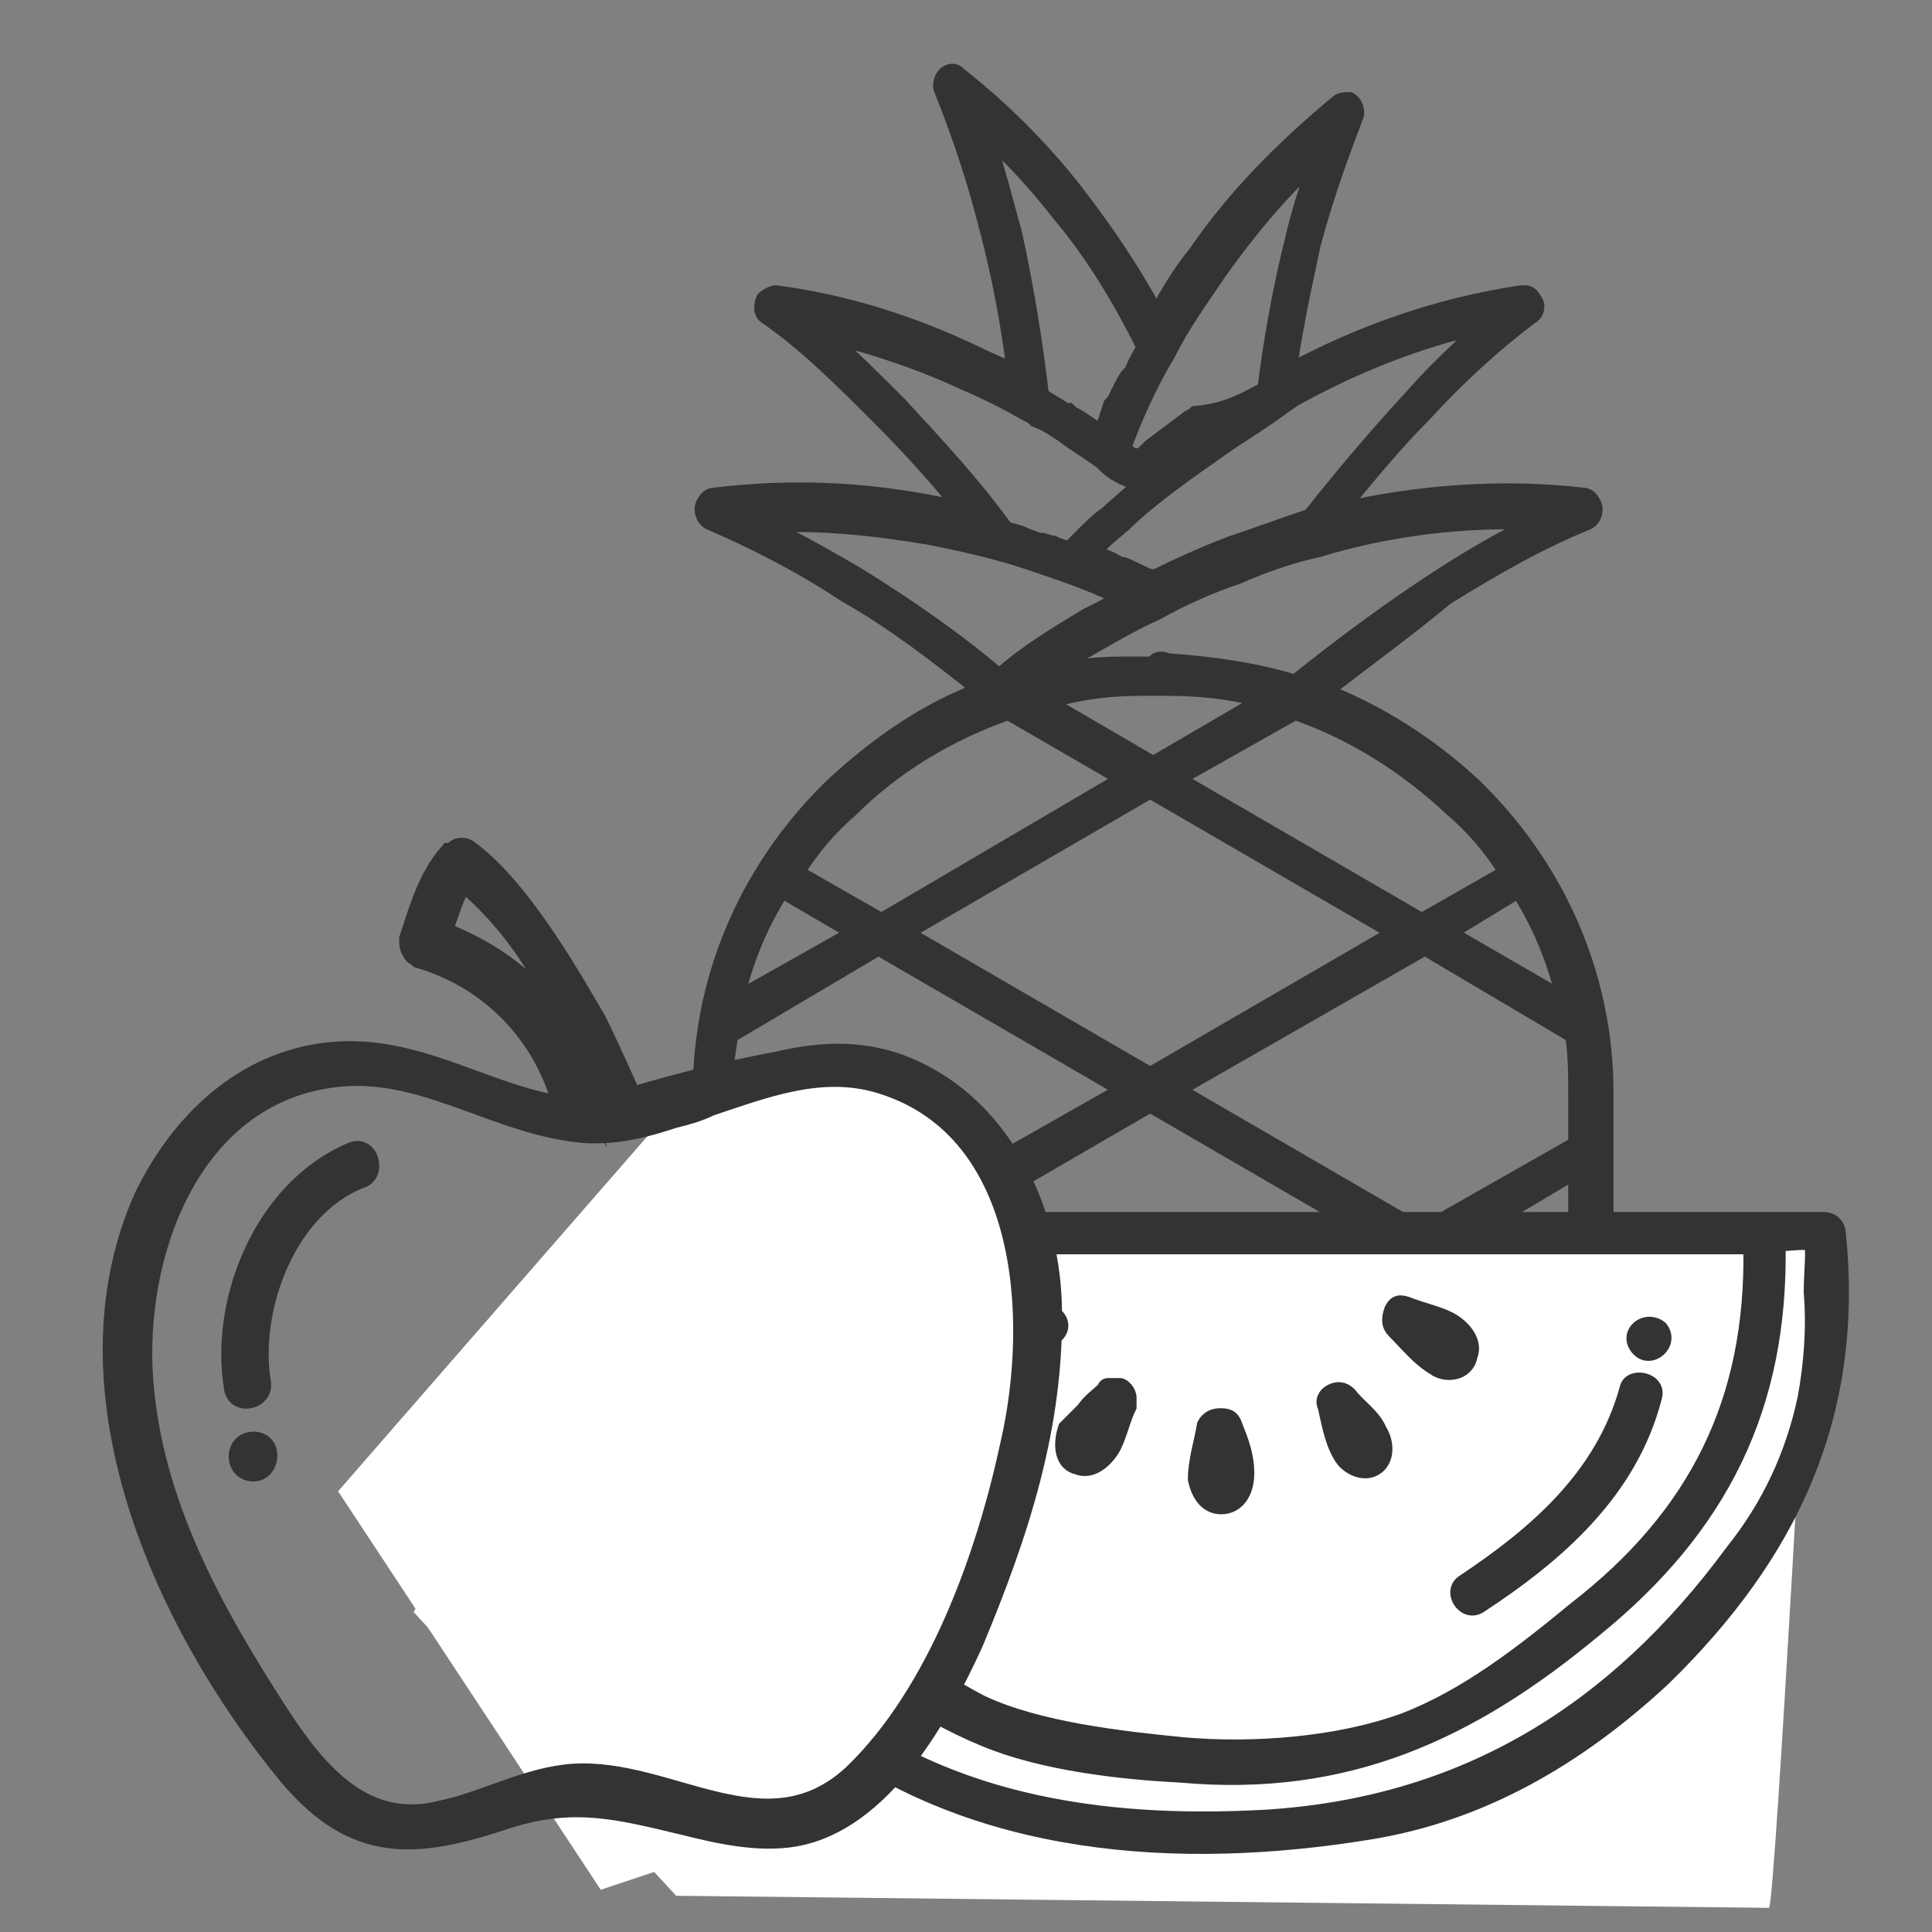
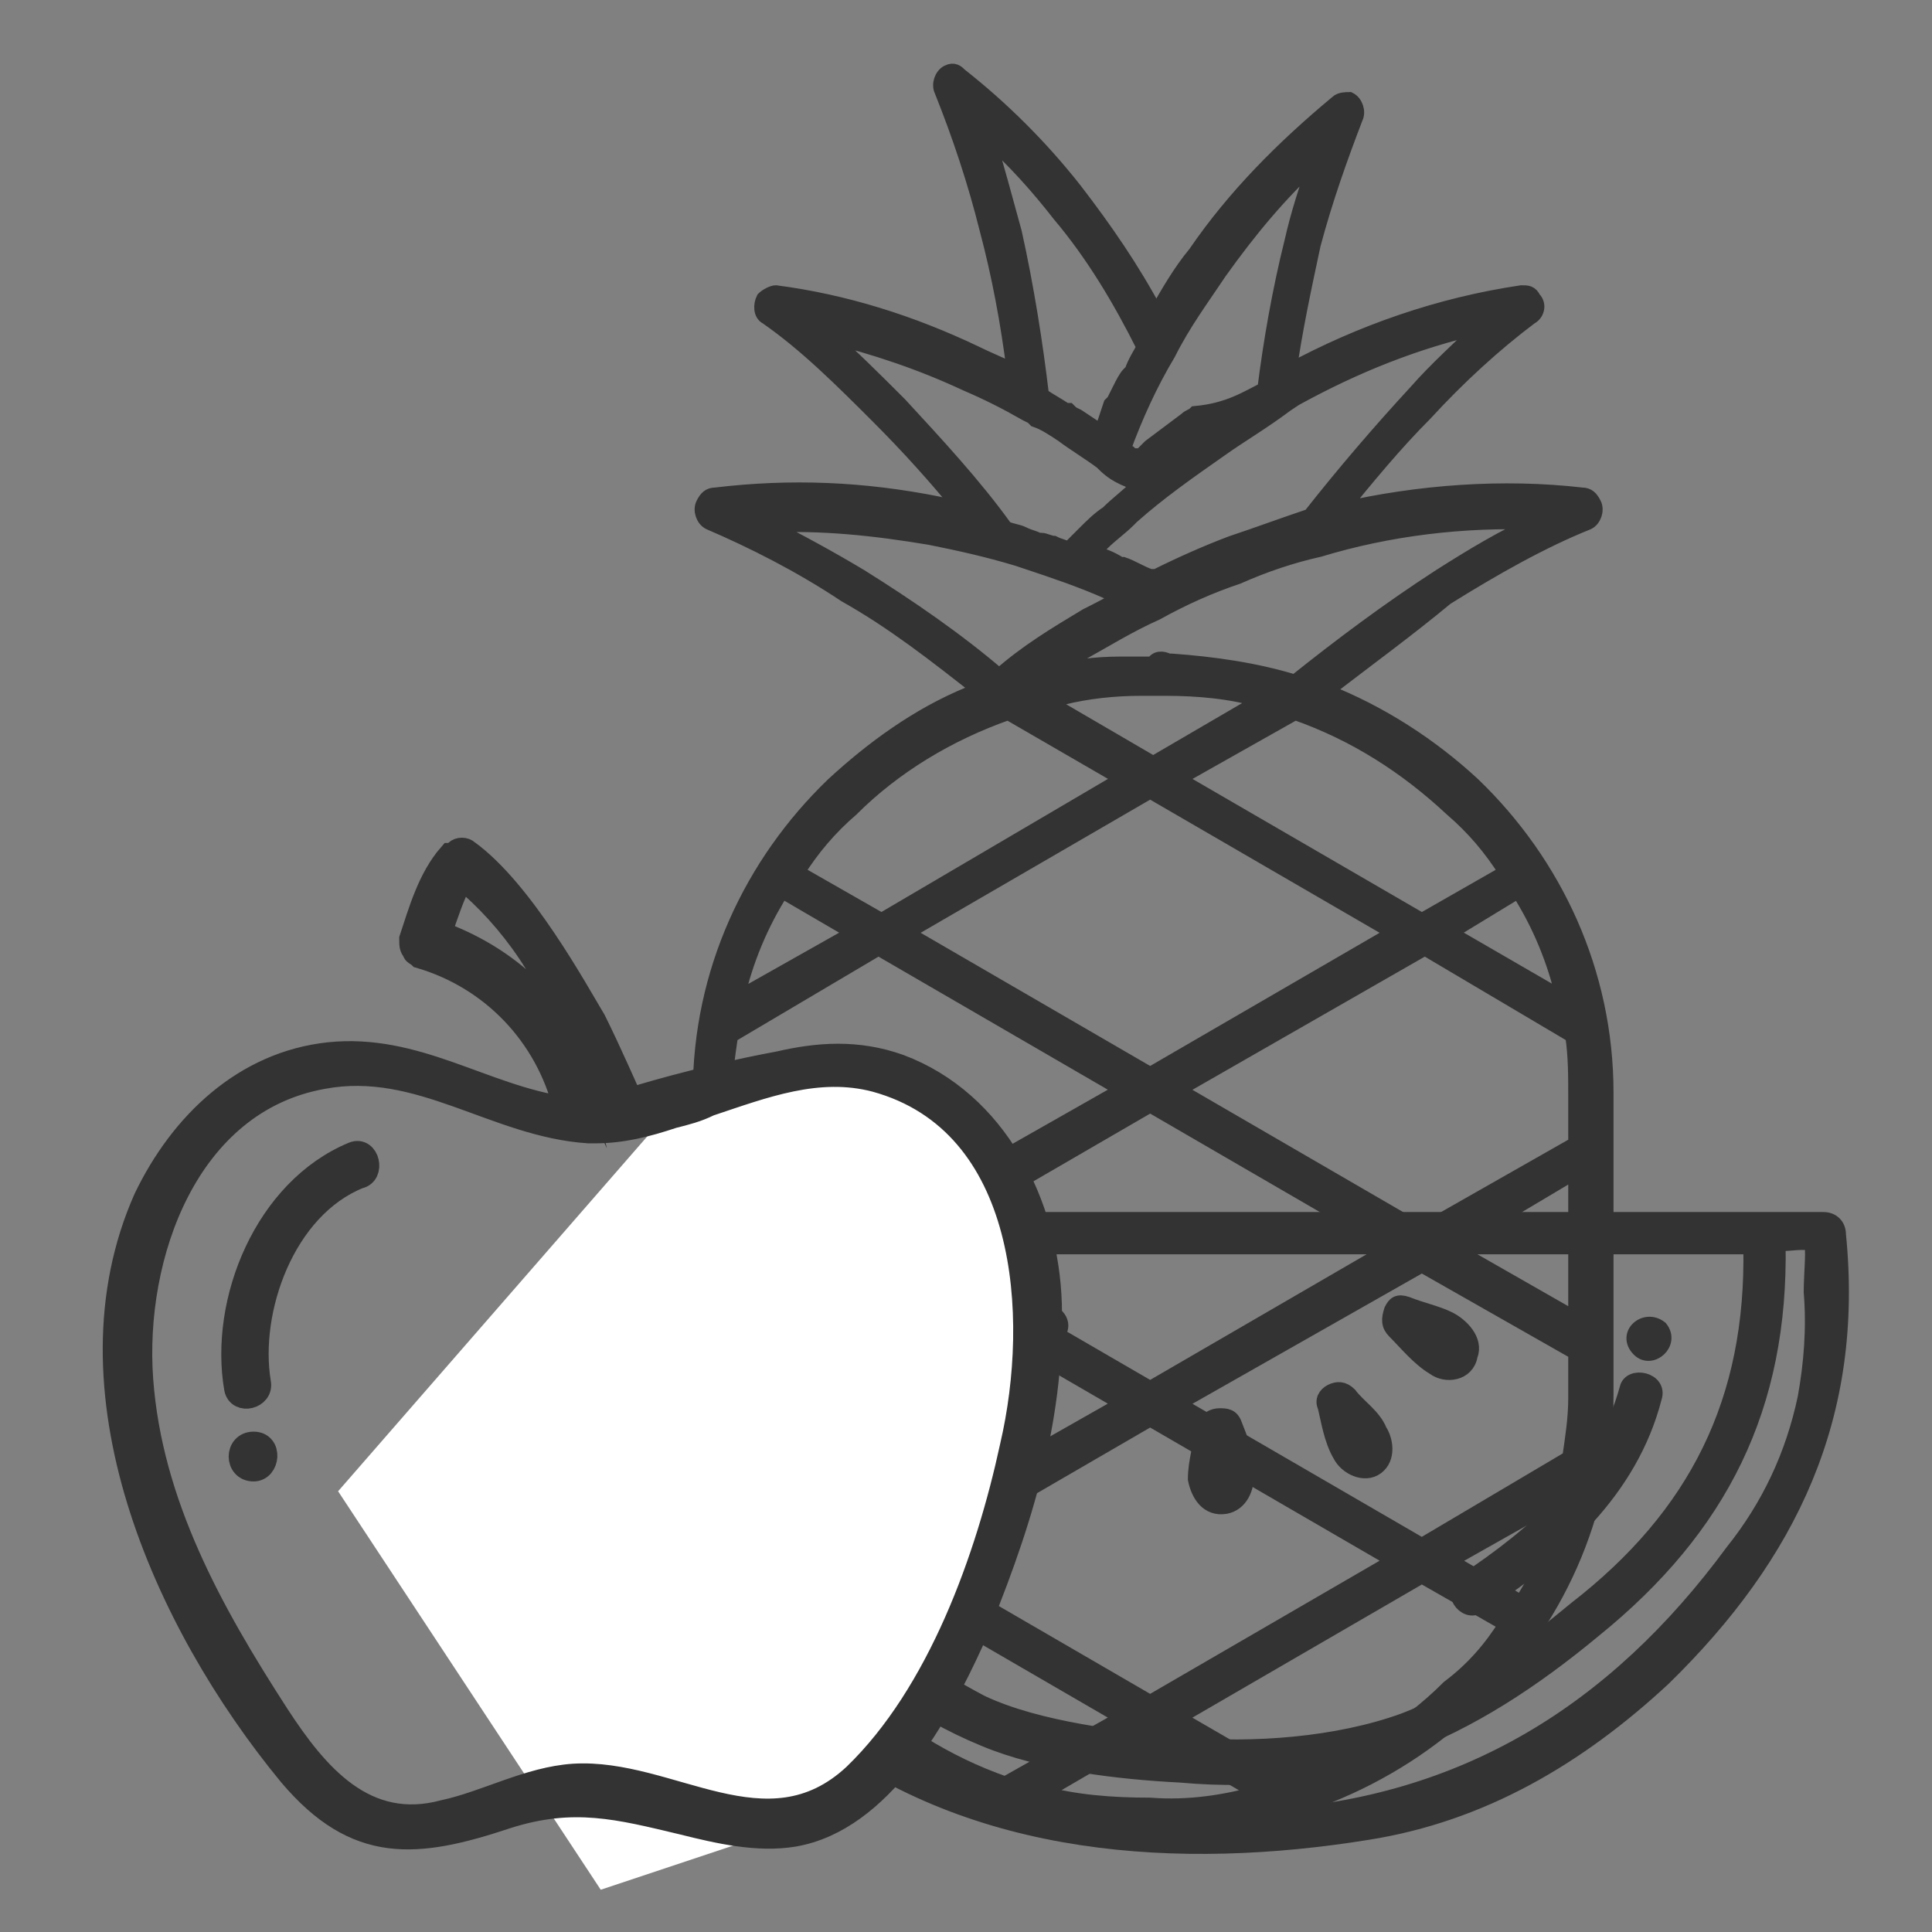
<svg xmlns="http://www.w3.org/2000/svg" version="1.1" x="0px" y="0px" viewBox="0 0 64 64" style="enable-background:new 0 0 64 64;" xml:space="preserve">
  <rect x="0" y="0" width="64" height="64" fill="#808080" stroke="none" />
  <style type="text/css">
	.st0{fill:#333333;stroke:#333333;stroke-width:0.5;stroke-miterlimit:10;}
	.st1{fill:#FFFFFF;}
	.st2{fill:#333333;stroke:#333333;stroke-width:0.75;stroke-miterlimit:10;}
</style>
  <g id="Layer_10">
    <g>
      <path class="st0" d="M34.6,23.2l3.6,2.1l3.6-2.1c-1-0.3-2.1-0.4-3.2-0.4h0l-0.2,0l0,0l-0.2,0l-0.2,0l0,0l-0.1,0l-0.1,0    c-0.9,0-1.8,0.1-2.6,0.3c-0.1,0.1-0.2,0.2-0.4,0.1C34.7,23.2,34.7,23.2,34.6,23.2L34.6,23.2L34.6,23.2z M39,25.8l8.1,4.7l2.8-1.6    c-0.5-0.8-1.1-1.5-1.8-2.1c-1.5-1.4-3.2-2.5-5.2-3.2L39,25.8L39,25.8z M48,30.9l3.8,2.2c-0.3-1.3-0.8-2.5-1.5-3.6L48,30.9L48,30.9    z M52.1,34.3l-4.9-2.9L39,36.1l8.1,4.7l5.1-2.9v-1.5C52.2,35.6,52.2,35,52.1,34.3L52.1,34.3z M46.2,30.9l-8.1-4.7L30,30.9l8.1,4.7    L46.2,30.9L46.2,30.9z M37.2,25.8l-3.8-2.2c-2,0.7-3.8,1.8-5.2,3.2c-0.7,0.6-1.3,1.3-1.8,2.1l2.8,1.6L37.2,25.8L37.2,25.8z     M48,41.3l4.2,2.4v-4.9L48,41.3L48,41.3z M52.2,44.8l-5.1-2.9L39,46.5l8.1,4.7l4.9-2.9c0.1-0.7,0.2-1.3,0.2-2V44.8L52.2,44.8z     M46.2,41.3l-8.1-4.7L30,41.3l8.1,4.7L46.2,41.3L46.2,41.3z M37.2,36.1l-8.1-4.7l-4.9,2.9c-0.1,0.7-0.2,1.3-0.2,2v1.5l5.1,2.9    L37.2,36.1L37.2,36.1z M28.3,30.9l-2.4-1.4c-0.7,1.1-1.2,2.3-1.5,3.6L28.3,30.9L28.3,30.9z M48,51.7l2.4,1.4    c0.7-1.1,1.2-2.3,1.5-3.6L48,51.7L48,51.7z M49.9,53.8l-2.8-1.6L39,56.9l3.8,2.2c2-0.7,3.8-1.8,5.2-3.2    C48.8,55.3,49.4,54.6,49.9,53.8L49.9,53.8z M46.2,51.7L38.1,47L30,51.7l8.1,4.7L46.2,51.7L46.2,51.7z M37.2,46.5l-8.1-4.7    l-5.1,2.9v1.5c0,0.7,0.1,1.4,0.2,2l4.9,2.9L37.2,46.5L37.2,46.5z M28.3,41.3l-4.2-2.4v4.9L28.3,41.3L28.3,41.3z M41.7,59.4    l-3.6-2.1l-3.6,2.1c1.1,0.3,2.3,0.4,3.6,0.4C39.4,59.9,40.6,59.7,41.7,59.4L41.7,59.4z M37.2,56.9l-8.1-4.7l-2.8,1.6    c0.5,0.8,1.1,1.5,1.8,2.1c1.5,1.4,3.2,2.5,5.2,3.2L37.2,56.9L37.2,56.9z M28.3,51.7l-3.8-2.2c0.3,1.3,0.8,2.5,1.5,3.6L28.3,51.7    L28.3,51.7z M38.7,21.9L38.7,21.9l0.1,0c1.4,0.1,2.8,0.3,4.1,0.7c1.5-1.2,3.1-2.4,4.8-3.5c1.1-0.7,2.1-1.3,3.2-1.8    c-2.4-0.1-4.9,0.2-7.2,0.9l0,0c-0.9,0.2-1.8,0.5-2.7,0.9c-0.9,0.3-1.8,0.7-2.7,1.2c-0.9,0.4-1.7,0.9-2.6,1.4    c-0.2,0.1-0.4,0.2-0.5,0.3l0,0c-0.1,0.1-0.2,0.1-0.3,0.2l0,0l-0.1,0.1l0,0c0.7-0.2,1.5-0.3,2.3-0.3l0,0c0.1,0,0.2,0,0.3,0l0.2,0    l0,0l0.2,0h0c0.1,0,0.3,0,0.4,0C38.3,21.8,38.5,21.8,38.7,21.9L38.7,21.9z M43.9,22.9c1.8,0.7,3.5,1.8,4.9,3.1    c2.7,2.6,4.4,6.2,4.4,10.2v10c0,4-1.7,7.6-4.4,10.2c-2.7,2.6-6.5,4.2-10.6,4.2c-4.1,0-7.9-1.6-10.6-4.2c-2.7-2.6-4.4-6.2-4.4-10.2    v-10c0-4,1.7-7.6,4.4-10.2c1.3-1.2,2.8-2.3,4.5-3l0,0c0.1-0.1,0.2-0.1,0.3-0.2c-1.4-1.1-2.8-2.2-4.4-3.1c-1.5-1-3.1-1.8-4.5-2.4    c-0.2-0.1-0.3-0.4-0.2-0.6c0.1-0.2,0.2-0.3,0.4-0.3v0c2.5-0.3,4.9-0.2,7.4,0.3c0.3,0.1,0.6,0.1,0.8,0.2c-0.9-1.1-1.8-2.1-2.8-3.1    c-1.2-1.2-2.4-2.4-3.7-3.3c-0.2-0.1-0.2-0.4-0.1-0.6c0.1-0.1,0.3-0.2,0.4-0.2l0,0c2.3,0.3,4.5,1,6.6,2c0.4,0.2,0.9,0.4,1.3,0.6    c-0.2-1.6-0.5-3.2-0.9-4.7C32.3,6,31.8,4.5,31.2,3c-0.1-0.2,0-0.5,0.2-0.6c0.2-0.1,0.3,0,0.4,0.1l0,0c1.4,1.1,2.7,2.4,3.8,3.8    c1,1.3,1.9,2.6,2.7,4.1c0.4-0.7,0.8-1.4,1.3-2c1.3-1.9,2.9-3.5,4.7-5l0,0c0.1-0.1,0.3-0.1,0.4-0.1c0.2,0.1,0.3,0.4,0.2,0.6    c-0.5,1.3-1,2.7-1.4,4.2c-0.3,1.4-0.6,2.8-0.8,4.2c2.4-1.3,5-2.2,7.7-2.6v0c0.2,0,0.3,0,0.4,0.2c0.2,0.2,0.1,0.5-0.1,0.6    c-1.2,0.9-2.4,2-3.5,3.2c-1,1-1.9,2.1-2.8,3.2c2.6-0.6,5.4-0.8,8-0.5v0c0.2,0,0.3,0.1,0.4,0.3c0.1,0.2,0,0.5-0.2,0.6    c-1.5,0.6-3.1,1.5-4.7,2.5C46.7,20.8,45.2,21.9,43.9,22.9L43.9,22.9z M41.9,12.9c0.2-1.6,0.5-3.3,0.9-4.9c0.2-0.9,0.5-1.8,0.8-2.7    c-1.2,1.1-2.2,2.3-3.2,3.7c-0.6,0.9-1.2,1.7-1.7,2.7l0,0c-0.6,1-1.1,2.1-1.5,3.2l0.2,0.1l0,0l0,0l0.1,0.1l0,0l0,0l0,0l0,0l0,0l0,0    l0,0l0,0l0,0l0,0l0,0l0,0l0,0l0,0l0,0l0.1,0l0,0l0,0l0.1,0.1l0,0l0,0l0,0l0,0l0,0l0.2-0.2l0,0l0.2-0.2l0,0l0,0    c0.4-0.3,0.8-0.6,1.2-0.9c0.1-0.1,0.2-0.1,0.3-0.2C40.7,13.6,41.3,13.2,41.9,12.9L41.9,12.9z M36.6,14L36.6,14l0.1-0.3l0,0    l0.1-0.3l0.1-0.1l0.1-0.2l0,0l0.1-0.2c0.1-0.2,0.2-0.4,0.3-0.5l0,0l0.1-0.1l0,0l0,0c0.1-0.3,0.3-0.6,0.4-0.8    c-0.8-1.6-1.7-3.1-2.8-4.4c-0.7-0.9-1.5-1.8-2.4-2.6c0.3,1,0.6,2.1,0.9,3.2c0.4,1.8,0.7,3.7,0.9,5.4c0.3,0.2,0.5,0.3,0.8,0.5l0,0    l0.1,0l0,0l0.1,0.1l0.2,0.1c0.3,0.2,0.6,0.4,0.9,0.6L36.6,14L36.6,14z M36.5,15.3L36.5,15.3c-0.4-0.3-0.9-0.6-1.3-0.9    c-0.3-0.2-0.6-0.4-0.9-0.5l-0.1-0.1L34,13.7l0,0l0,0l0,0l0,0c-0.7-0.4-1.3-0.7-2-1c-1.5-0.7-3-1.2-4.6-1.6    c0.8,0.7,1.6,1.5,2.4,2.3c1.2,1.3,2.5,2.7,3.5,4.1c0.2,0.1,0.4,0.1,0.6,0.2l0,0l0,0c0.2,0.1,0.3,0.1,0.5,0.2l0.1,0l0,0    c0.1,0,0.3,0.1,0.4,0.1c0.2,0.1,0.3,0.1,0.5,0.2l0.1-0.1l0,0l0.1-0.1l0,0l0.1-0.1l0.1-0.1l0.1-0.1c0.3-0.3,0.5-0.5,0.8-0.7    c0.3-0.3,0.7-0.6,1-0.9l-0.3-0.2C36.9,15.7,36.7,15.5,36.5,15.3L36.5,15.3z M37.7,15.1L37.7,15.1L37.7,15.1L37.7,15.1z M40.4,14.9    c-1,0.7-2,1.4-2.9,2.2l0,0l-0.1,0.1l0,0l0,0c-0.3,0.3-0.6,0.5-0.9,0.8l0,0l-0.1,0.1l-0.2,0.2c0.3,0.1,0.6,0.2,0.9,0.4l0,0    c0,0,0.1,0,0.1,0c0.3,0.1,0.6,0.3,0.9,0.4l0.1,0l0,0l0.1,0l0,0l0,0c0.8-0.4,1.7-0.8,2.5-1.1c0.9-0.3,1.7-0.6,2.6-0.9    c1.1-1.4,2.3-2.8,3.5-4.1c0.7-0.8,1.5-1.5,2.2-2.2c-2.2,0.5-4.2,1.3-6.2,2.4l-0.3,0.2l0,0C41.8,14,41.1,14.4,40.4,14.9L40.4,14.9z     M36.7,19.6L36.7,19.6c-0.9-0.4-1.8-0.7-2.7-1l-0.3-0.1l0,0l0,0c-1-0.3-1.9-0.5-2.9-0.7c-1.8-0.3-3.6-0.5-5.4-0.4    c1,0.5,2.1,1.1,3.1,1.7c1.6,1,3.2,2.1,4.6,3.3C34,21.6,35,21,36,20.4c0.4-0.2,0.8-0.4,1.1-0.6C37,19.7,36.9,19.7,36.7,19.6    L36.7,19.6L36.7,19.6L36.7,19.6L36.7,19.6z M36.5,15.3L36.5,15.3L36.5,15.3L36.5,15.3z" />
    </g>
  </g>
  <g id="Layer_11">
-     <path class="st1" d="M21.3,40.9l38.7-0.2c0,0-1.2,22.5-1.4,22.5s-36.2-0.4-36.2-0.4l-8.7-9.4L21.3,40.9z" />
-   </g>
+     </g>
  <g id="Layer_8">
    <g>
      <path class="st0" d="M60.9,40.9c0-0.3-0.2-0.5-0.5-0.5c-13.3,0-26.5,0-39.8,0c-0.2,0-0.3,0.1-0.4,0.3c0,0,0,0,0,0c0,0,0,0,0,0    c0,0,0,0.1,0,0.1c-0.4,6.3,1.8,12.6,6.9,16.5c5.2,4,12,4.4,18.2,3.4c3.8-0.6,7-2.5,9.8-5.1C59.3,51.5,61.5,46.9,60.9,40.9z     M58,41.3c0.1,5.1-1.8,8.9-5.8,12c-1.7,1.4-3.6,2.9-5.7,3.7c-2.2,0.8-5,1-7.3,0.8c-2-0.2-4.8-0.5-6.7-1.4c-1.7-0.9-3.5-2.1-5-3.4    c-3.4-2.9-4.3-7.4-4.5-11.7c10.8,0,21.6,0,32.5,0C56.3,41.3,57.2,41.3,58,41.3z M59.8,46.3c-0.4,1.9-1.2,3.6-2.4,5.1    c-3.9,5.3-8.9,8.4-15.5,8.8c-5.5,0.3-10.9-0.5-15.2-4.2c-4.2-3.6-5.9-9.1-5.7-14.6c0.3,0,0.7,0,1,0c0.2,4.4,1.1,9.1,4.5,12.1    c1.7,1.6,3.9,3.2,6.1,4.1c1.9,0.8,4.5,1.1,6.5,1.2c5.5,0.5,9.6-1.4,13.7-4.8c4.2-3.4,6.2-7.4,6.1-12.8c0.4,0,0.9-0.1,1.1,0    c0.1,0.1,0,1,0,1.6C60.1,44,60,45.2,59.8,46.3z" />
      <path class="st0" d="M40.6,49.9c0.5-0.1,0.7-0.6,0.7-1.1c0-0.6-0.2-1.1-0.4-1.6c-0.1-0.3-0.3-0.3-0.5-0.3c-0.2,0-0.4,0.1-0.5,0.3    c-0.1,0.6-0.3,1.2-0.3,1.8C39.7,49.5,40,50,40.6,49.9z" />
      <path class="st0" d="M46.2,44.1c0.4,0.4,0.8,0.9,1.3,1.2c0.4,0.3,1.1,0.2,1.2-0.4c0.2-0.5-0.3-1-0.7-1.2c-0.4-0.2-0.9-0.3-1.4-0.5    c0,0,0,0,0,0c0,0,0,0,0,0c-0.3-0.1-0.4,0-0.5,0.2C46,43.7,46,43.9,46.2,44.1z" />
      <path class="st0" d="M44.4,48.2c0.2,0.4,0.8,0.7,1.2,0.4c0.4-0.3,0.3-0.9,0.1-1.2c-0.2-0.5-0.7-0.8-1-1.2c0,0,0,0,0,0c0,0,0,0,0,0    c-0.2-0.2-0.4-0.2-0.6-0.1c-0.2,0.1-0.3,0.3-0.2,0.5C44,47,44.1,47.7,44.4,48.2z" />
      <path class="st0" d="M33.6,45.3c0.5-0.2,0.8-0.6,1.3-1c0,0,0,0,0,0c0.3-0.2,0.3-0.5,0.1-0.7c-0.1-0.1-0.3-0.2-0.5-0.1    c-0.5,0.1-1.1,0.2-1.6,0.4c-0.5,0.2-0.8,0.7-0.5,1.2C32.7,45.6,33.2,45.5,33.6,45.3z" />
-       <path class="st0" d="M35.7,48.6c0.5,0.2,1-0.3,1.2-0.7c0.2-0.4,0.3-0.9,0.5-1.3c0,0,0,0,0-0.1c0,0,0,0,0,0c0,0,0-0.1,0-0.1    c0,0,0,0,0-0.1c0-0.2-0.2-0.4-0.3-0.4c0,0-0.1,0-0.1,0c0,0,0,0-0.1,0c0,0-0.1,0-0.1,0c0,0-0.1,0-0.1,0c0,0,0,0,0,0    c0,0-0.1,0-0.1,0.1c-0.2,0.2-0.5,0.4-0.7,0.7c-0.2,0.2-0.4,0.4-0.6,0.6C35.1,47.9,35.2,48.5,35.7,48.6z" />
      <path class="st0" d="M49,53.2c2.6-1.7,5-3.8,5.8-6.9c0.2-0.6-0.8-0.8-0.9-0.3c-0.8,2.9-3,4.8-5.4,6.4C48,52.7,48.5,53.5,49,53.2z" />
      <path class="st0" d="M54.3,44.7c0.4,0.4,1.1-0.2,0.7-0.7c0,0,0,0,0,0C54.5,43.6,53.8,44.2,54.3,44.7    C54.3,44.7,54.3,44.7,54.3,44.7z" />
    </g>
  </g>
  <g id="Layer_12">
    <polygon class="st1" points="22.7,36.2 28.8,35.4 31.7,37 34.3,41.5 34.4,46.4 31.7,54.9 27.7,60 19.9,62.6 11.2,49.4  " />
  </g>
  <g id="Layer_9">
    <g>
      <path class="st2" d="M19.7,33.8c-0.6-1-2.4-4.3-4.2-5.6c-0.1-0.1-0.3-0.1-0.4,0c0,0,0,0,0,0c0,0,0,0-0.1,0.1c0,0,0,0-0.1,0    c-0.7,0.8-1,1.9-1.3,2.8c0,0.2,0,0.3,0.1,0.4c0,0.1,0.1,0.1,0.2,0.2c2.4,0.7,4.2,2.6,4.8,5c-2.7-0.4-4.9-2.1-7.8-1.8    c-2.8,0.3-4.9,2.3-6.1,4.8C2,46,5.4,53.7,9.6,58.8c2.2,2.6,4.2,2.4,7.2,1.4c2.2-0.7,3.7-0.3,5.8,0.2c1.2,0.3,2.5,0.6,3.7,0.4    c2.9-0.5,4.8-4,5.9-6.4c1.5-3.6,2.7-7.2,2.6-11.2c-0.1-3.3-1.8-6.7-5-7.9c-1.4-0.5-2.7-0.4-4-0.1c-2.7,0.5-4.9,1.2-4.9,1.2    S20.2,34.8,19.7,33.8z M14.6,30.9c0.2-0.6,0.4-1.2,0.7-1.8c1.6,1.3,3.1,3.4,3.6,5.5C18.1,32.9,16.5,31.6,14.6,30.9z M28.3,58.8    c-2.9,2.7-6.1-0.2-9.3,0c-1.5,0.1-2.9,0.9-4.3,1.2c-2.6,0.7-4.2-1.2-5.5-3.2C7,53.4,5,49.8,4.7,45.7c-0.3-4.1,1.5-9.2,6-10    c3.2-0.6,5.7,1.6,8.8,1.8c0.1,0,0.1,0,0.2,0c0.9,0,1.7-0.2,2.6-0.5c0.4-0.1,0.8-0.2,1.2-0.4c1.8-0.6,3.6-1.3,5.5-0.8    c5.1,1.4,5.5,7.8,4.5,12.1C32.7,51.6,31.1,56.1,28.3,58.8z" />
      <path class="st2" d="M11.7,38.2c-2.9,1.2-4.4,4.9-3.9,7.8c0.1,0.5,0.9,0.3,0.8-0.2c-0.4-2.4,0.8-5.8,3.3-6.8    C12.4,38.9,12.2,38,11.7,38.2z" />
      <path class="st2" d="M8.4,47.8c-0.6,0-0.6,0.9,0,0.9C8.9,48.7,9,47.8,8.4,47.8z" />
    </g>
  </g>
</svg>